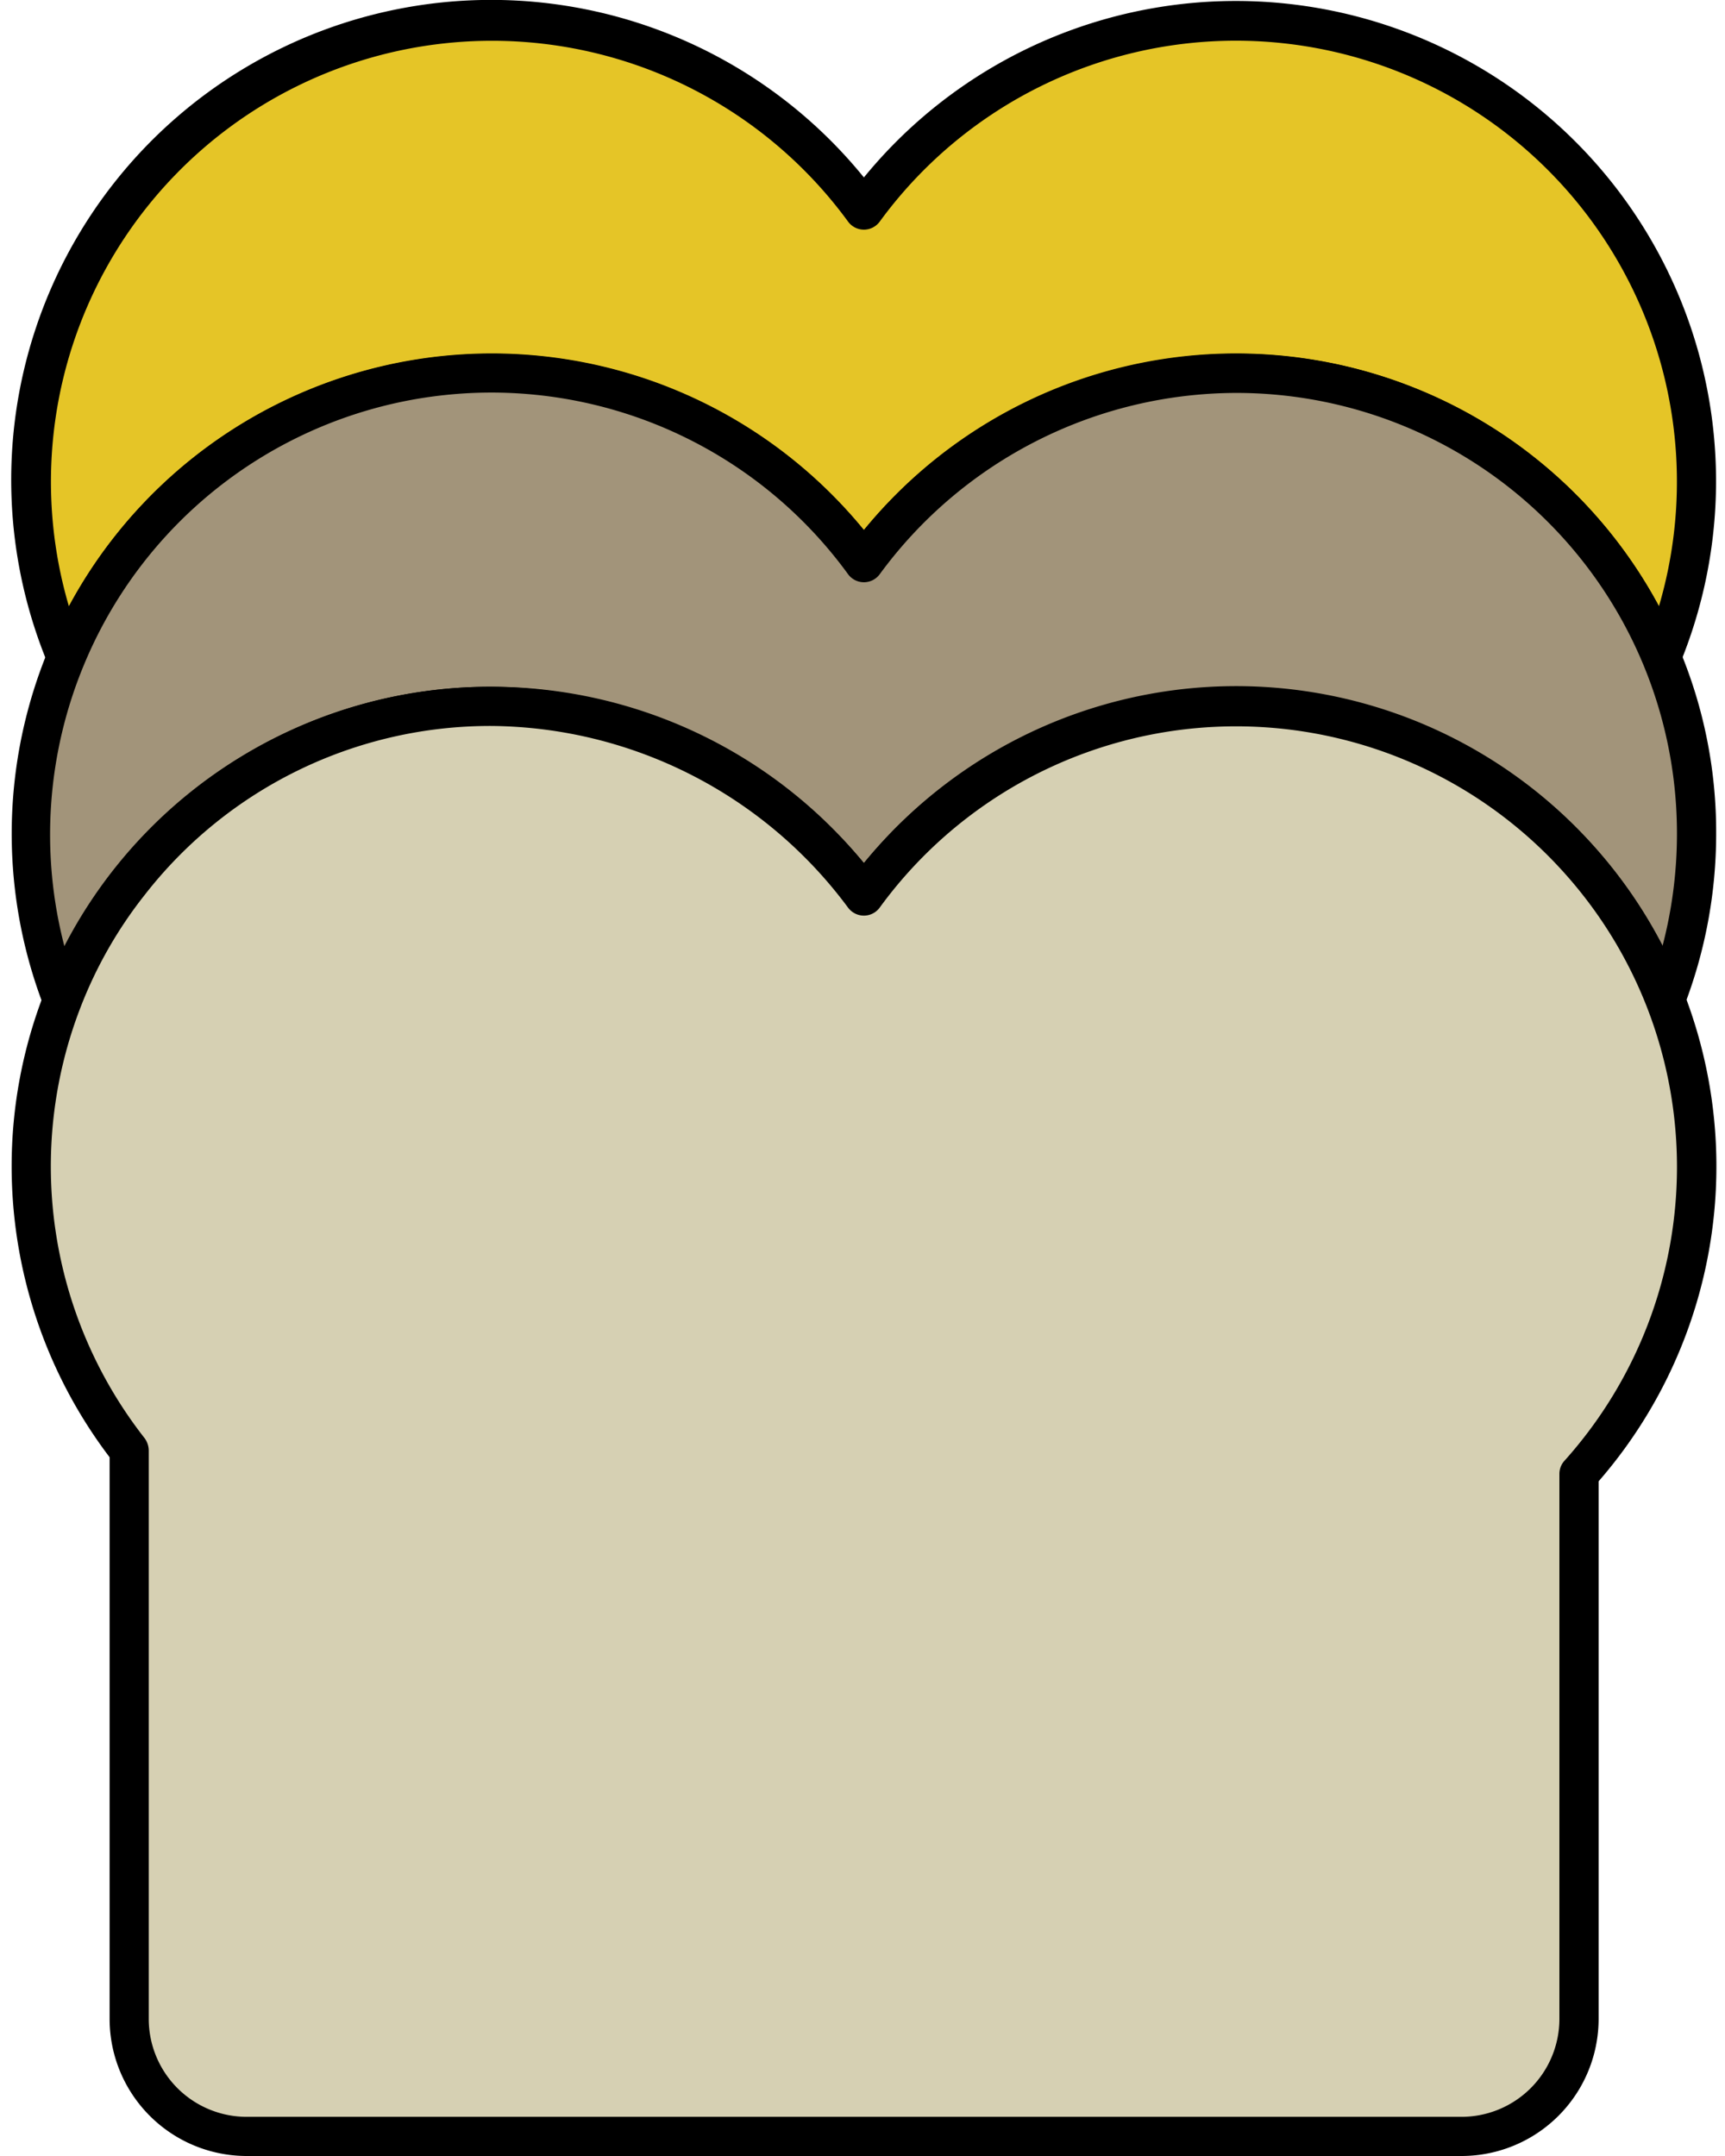
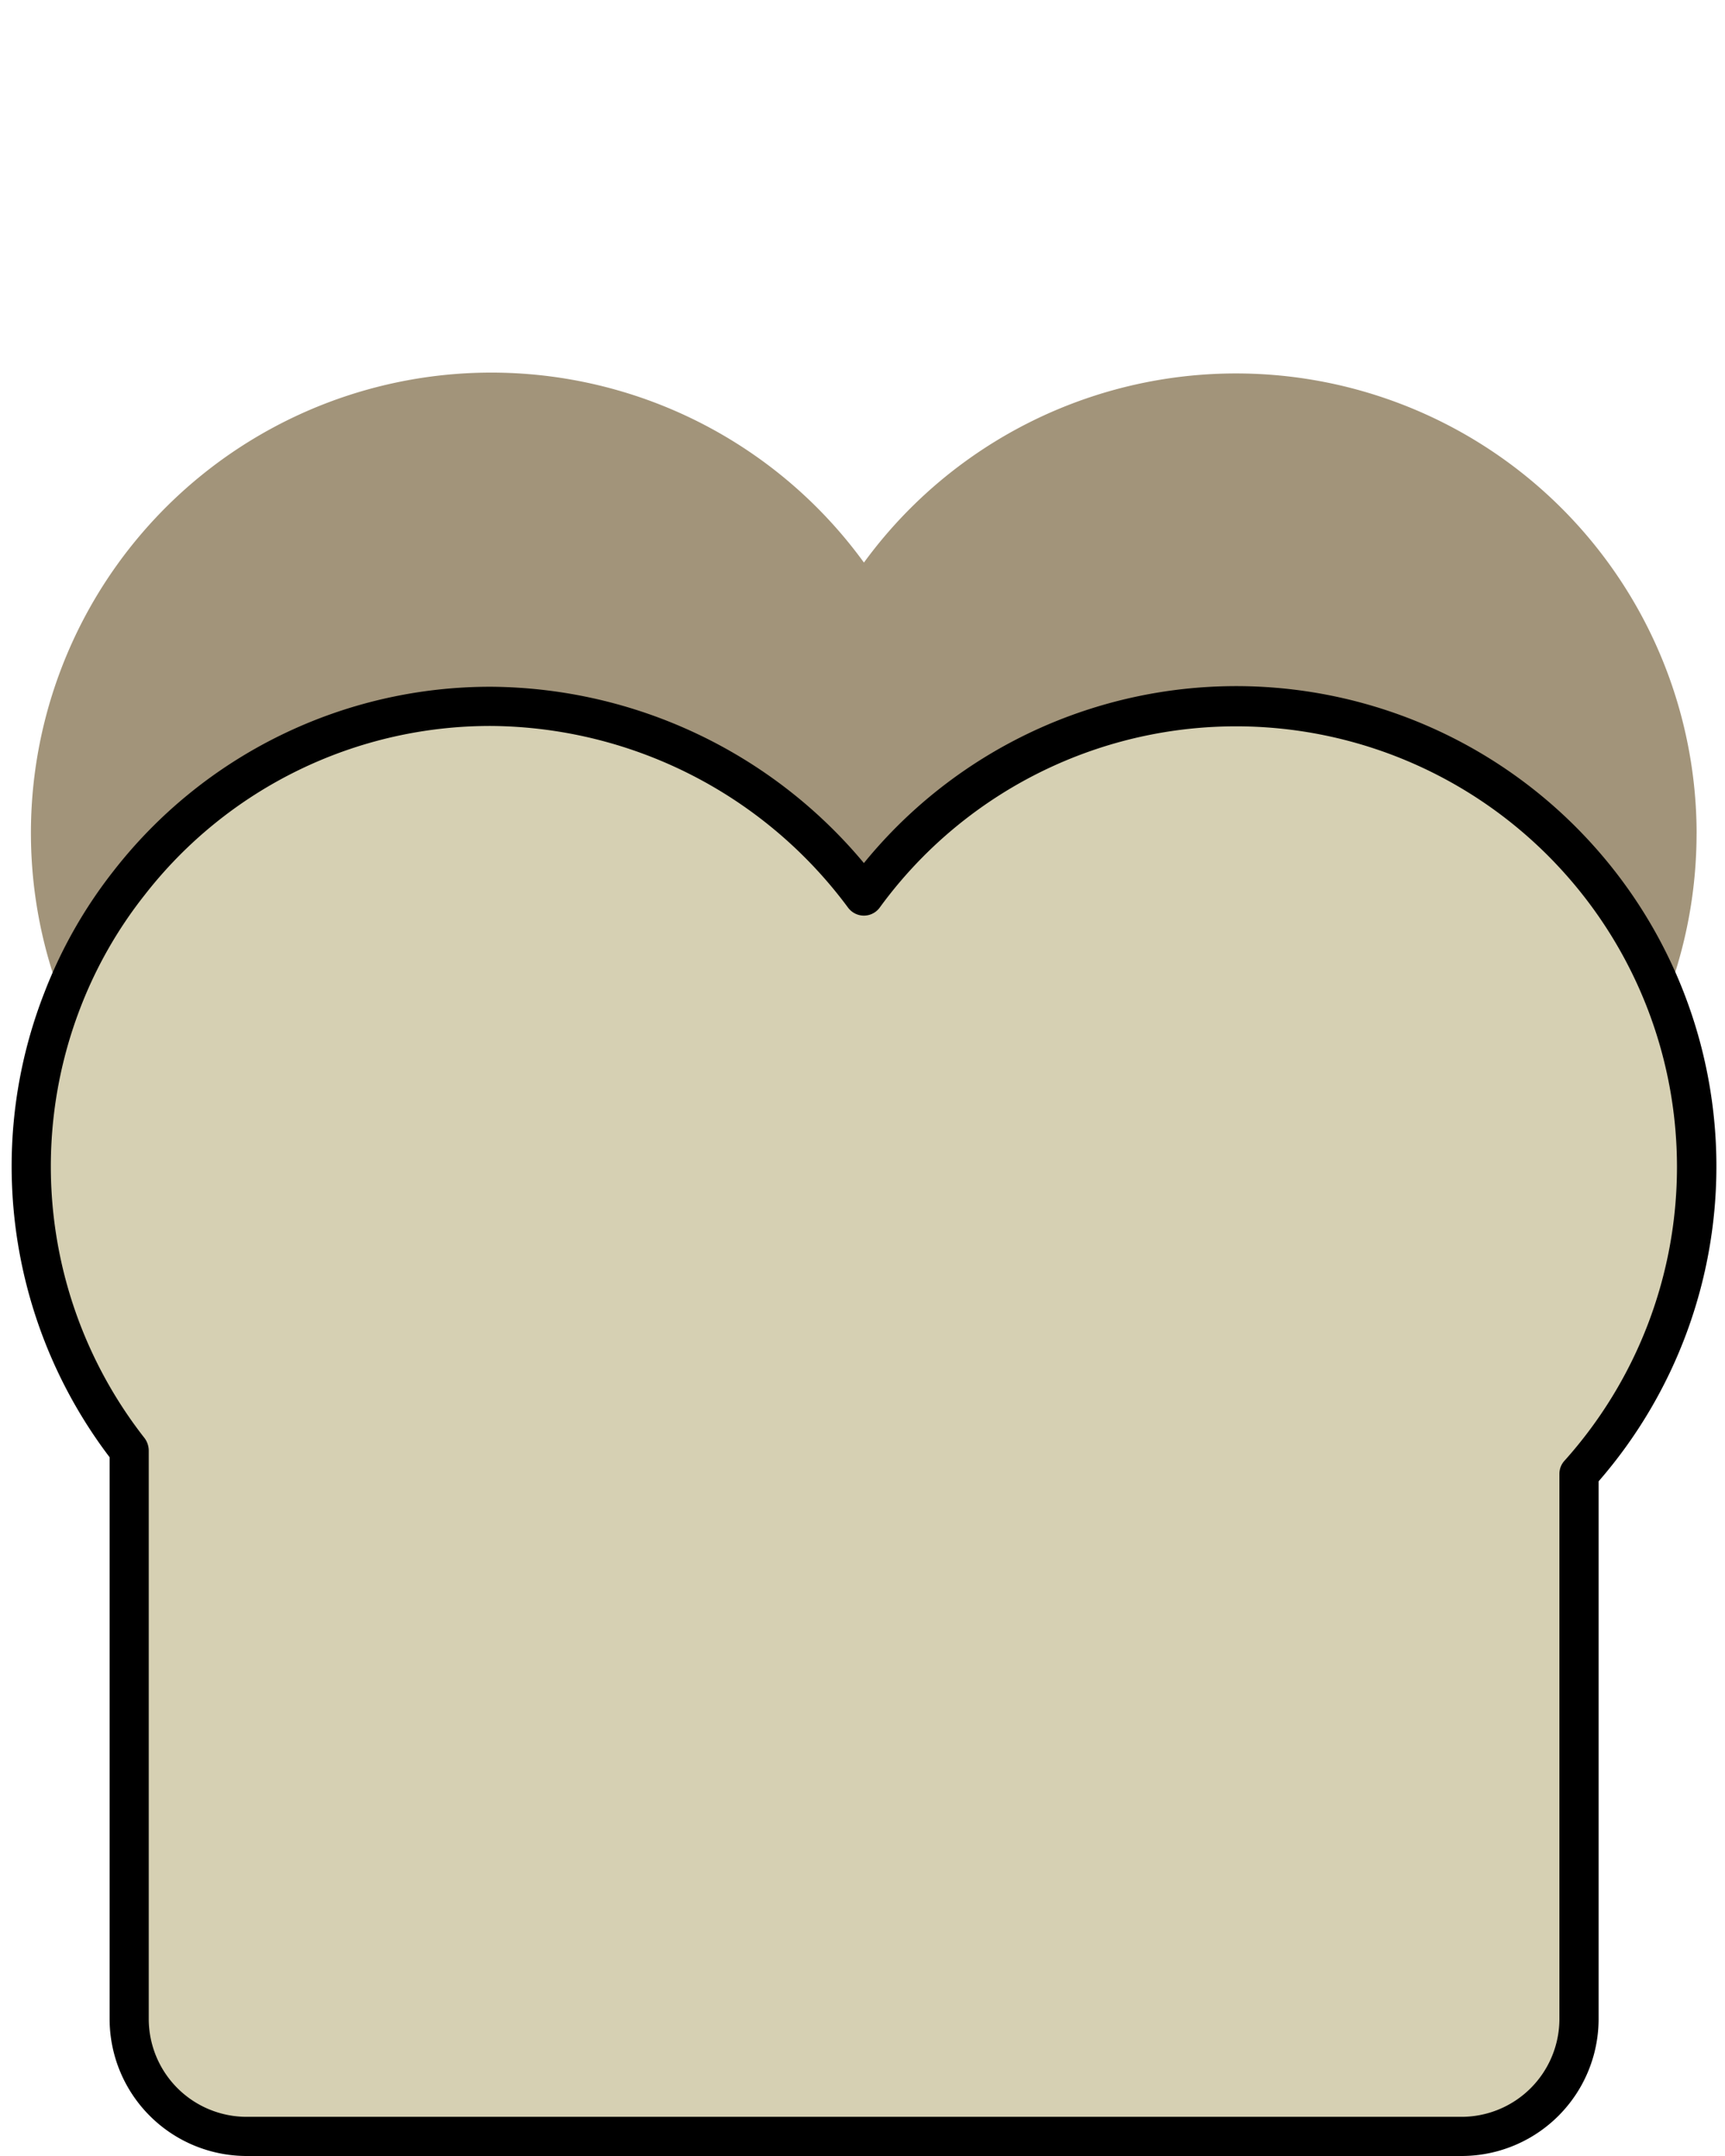
<svg xmlns="http://www.w3.org/2000/svg" width="48" height="60" fill="none">
-   <path fill-rule="evenodd" clip-rule="evenodd" d="M47.209 13.388a12.767 12.767 0 01-.976 4.907 12.817 12.817 0 00-22.194-2.639 12.816 12.816 0 00-22.194 2.639A12.811 12.811 0 0124.04 5.843a12.816 12.816 0 0123.17 7.545z" fill="#E5C527" />
-   <path d="M1.845 18.84a.546.546 0 01-.501-.338A13.356 13.356 0 0124.039 4.938a13.362 13.362 0 0122.695 13.564.545.545 0 01-.501.338.546.546 0 01-.502-.338 12.272 12.272 0 00-21.261-2.524.545.545 0 01-.883 0 12.272 12.272 0 00-21.262 2.524.545.545 0 01-.48.338zm32.552-8.995a13.33 13.33 0 0111.765 7.027A12.272 12.272 0 0024.481 6.165a.545.545 0 01-.884 0 12.272 12.272 0 00-21.68 10.707 13.361 13.361 0 0122.122-2.12 13.427 13.427 0 0110.358-4.907z" fill="#000" />
-   <path fill-rule="evenodd" clip-rule="evenodd" d="M47.209 23.201a12.862 12.862 0 01-.867 4.634 12.812 12.812 0 00-22.303-2.911 12.785 12.785 0 00-10.358-5.266 12.817 12.817 0 00-11.945 8.177A12.811 12.811 0 0124.04 15.656a12.816 12.816 0 0123.17 7.545z" fill="#A2947A" />
-   <path d="M46.342 28.38a.545.545 0 01-.507-.349 12.087 12.087 0 00-2.306-3.756 12.266 12.266 0 00-19.048.965.546.546 0 01-.884 0 12.31 12.31 0 00-9.916-5.037 11.993 11.993 0 00-9.655 4.704 11.994 11.994 0 00-1.783 3.124.545.545 0 01-1.014 0A13.357 13.357 0 0119.41 11.136a13.412 13.412 0 014.629 3.615 13.363 13.363 0 0122.695 3.325 13.135 13.135 0 011.02 5.125c0 1.654-.307 3.294-.905 4.836a.545.545 0 01-.507.343zm-11.945-9.268a13.384 13.384 0 019.944 4.438c.756.841 1.4 1.775 1.919 2.78a12.35 12.35 0 00.403-3.129 12.26 12.26 0 00-12.266-12.266 12.327 12.327 0 00-9.916 5.043.546.546 0 01-.884 0 12.271 12.271 0 00-21.261 2.524 12.32 12.32 0 00-.545 7.828 13.34 13.34 0 0111.89-7.218 13.412 13.412 0 0110.358 4.907 13.427 13.427 0 0110.358-4.907z" fill="#000" />
+   <path fill-rule="evenodd" clip-rule="evenodd" d="M47.209 23.201a12.862 12.862 0 01-.867 4.634 12.812 12.812 0 00-22.303-2.911 12.785 12.785 0 00-10.358-5.266 12.817 12.817 0 00-11.945 8.177A12.811 12.811 0 0124.04 15.656a12.816 12.816 0 0123.17 7.545" fill="#A2947A" />
  <path fill-rule="evenodd" clip-rule="evenodd" d="M47.209 32.469a12.767 12.767 0 01-3.272 8.548v15.167a3.271 3.271 0 01-3.27 3.27h-33.8a3.271 3.271 0 01-3.272-3.27v-15.81a12.812 12.812 0 01-1.859-12.539 12.637 12.637 0 011.86-3.271 12.78 12.78 0 0110.085-4.907 13.018 13.018 0 0110.358 5.267 12.817 12.817 0 0123.17 7.545z" fill="#D6D0B3" />
  <path d="M40.667 60h-33.8a3.816 3.816 0 01-3.817-3.816v-15.63a13.395 13.395 0 01-2.726-8.085 13.26 13.26 0 01.905-4.83 13.084 13.084 0 011.936-3.408 13.28 13.28 0 0110.516-5.119 13.63 13.63 0 0110.358 4.907 13.356 13.356 0 0120.302-.485 13.357 13.357 0 01.142 17.69v14.96A3.816 3.816 0 0140.667 60zM13.68 20.203a12.18 12.18 0 00-9.655 4.704 11.996 11.996 0 00-1.783 3.124 12.266 12.266 0 001.783 11.994.589.589 0 01.114.349v15.81a2.726 2.726 0 002.726 2.726h33.8a2.726 2.726 0 002.727-2.726V41.017c0-.135.05-.265.141-.365a12.245 12.245 0 00-.005-16.36 12.267 12.267 0 00-19.048.964.545.545 0 01-.69.165.546.546 0 01-.194-.165 12.474 12.474 0 00-9.916-5.053z" fill="#000" />
</svg>